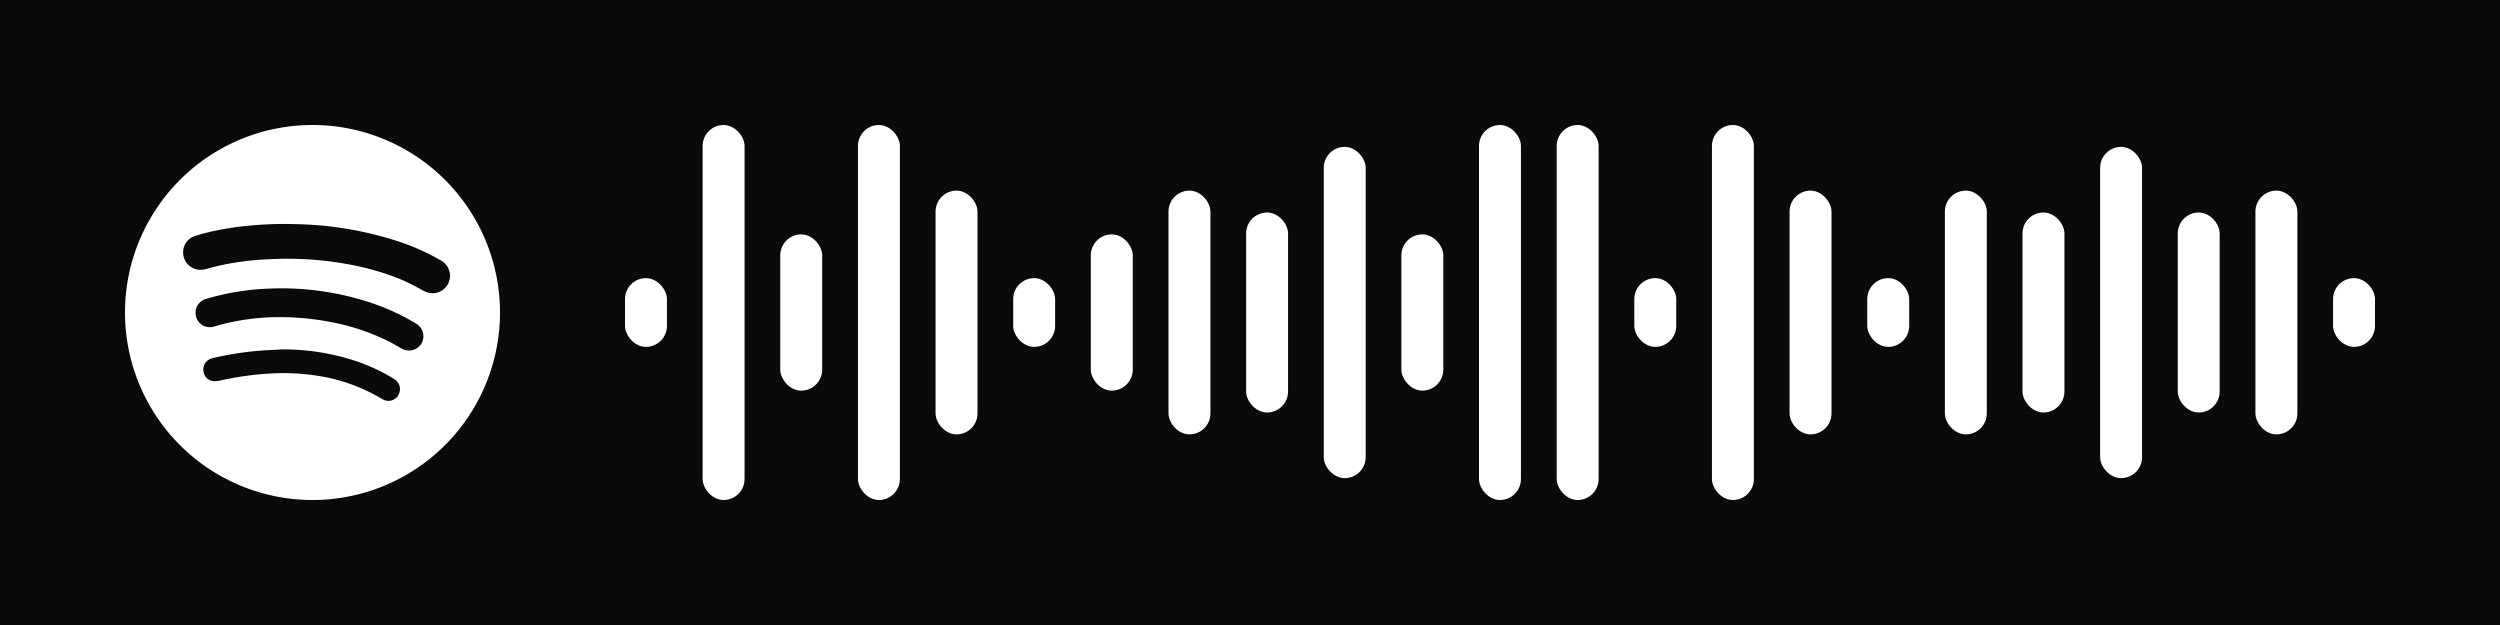
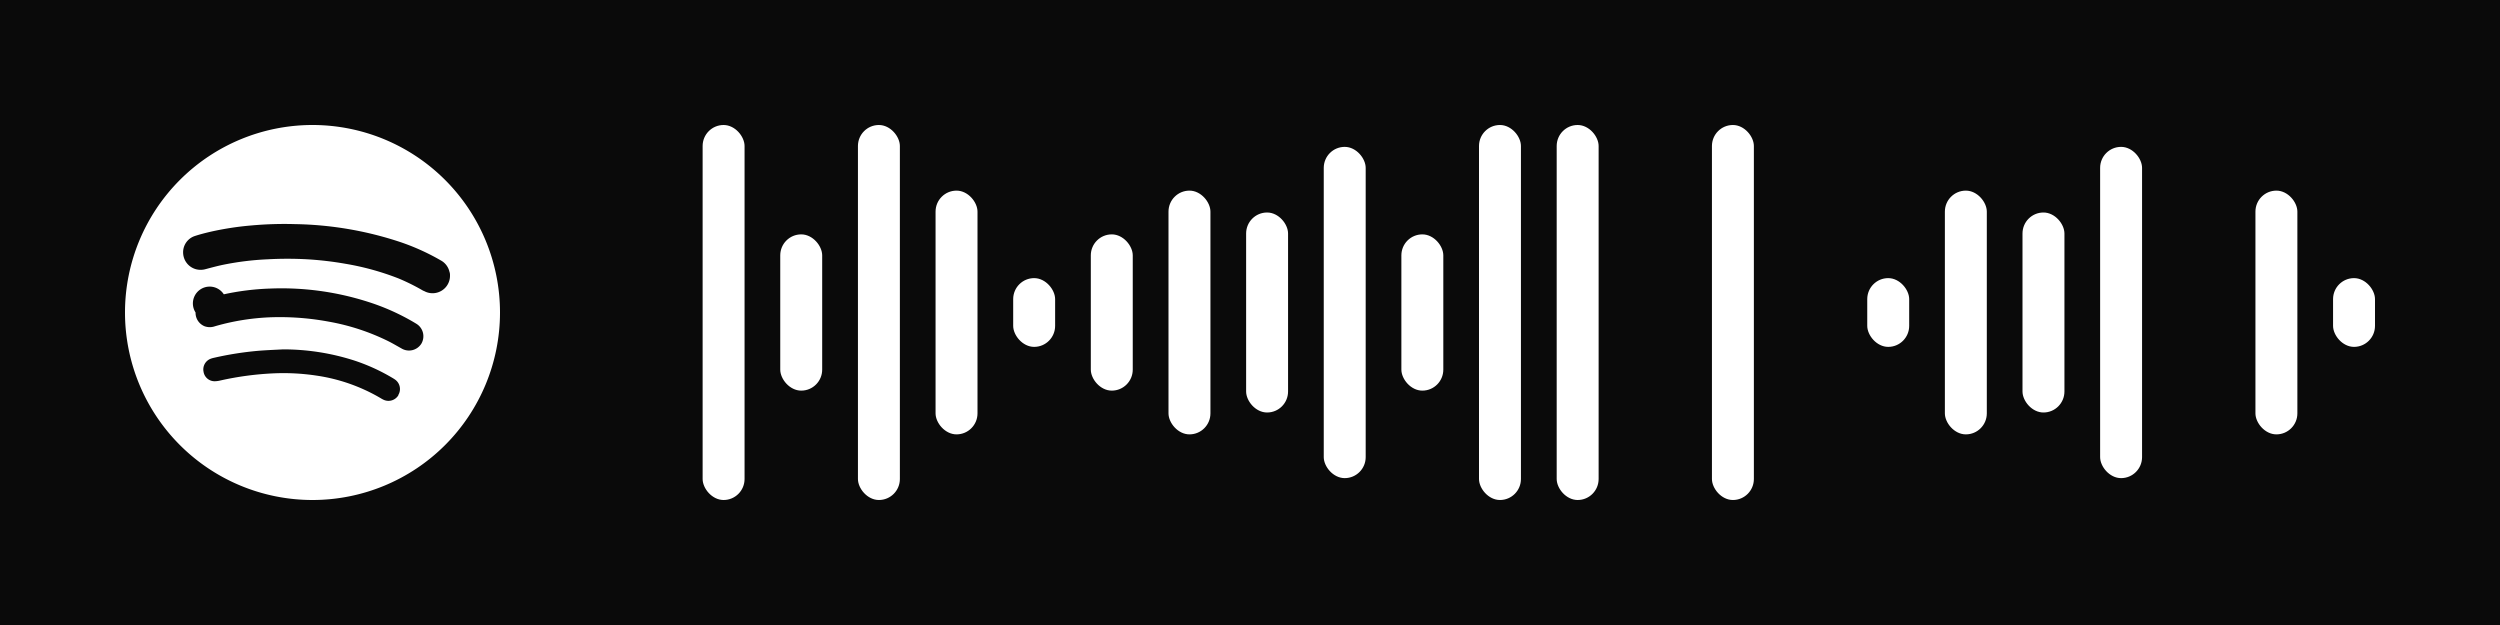
<svg xmlns="http://www.w3.org/2000/svg" width="640" height="160" viewBox="0 0 400 100">
  <rect x="0" y="0" width="400" height="100" fill="#0a0a0a" />
-   <rect x="100.00" y="44.50" width="6.71" height="11.00" rx="3.36" ry="3.36" fill="#ffffff" />
  <rect x="112.42" y="20.00" width="6.71" height="60.00" rx="3.36" ry="3.36" fill="#ffffff" />
  <rect x="124.84" y="37.50" width="6.71" height="25.00" rx="3.36" ry="3.36" fill="#ffffff" />
  <rect x="137.27" y="20.00" width="6.71" height="60.00" rx="3.36" ry="3.36" fill="#ffffff" />
  <rect x="149.69" y="30.50" width="6.71" height="39.00" rx="3.36" ry="3.36" fill="#ffffff" />
  <rect x="162.11" y="44.50" width="6.71" height="11.00" rx="3.36" ry="3.36" fill="#ffffff" />
  <rect x="174.53" y="37.50" width="6.71" height="25.00" rx="3.36" ry="3.36" fill="#ffffff" />
  <rect x="186.96" y="30.50" width="6.71" height="39.00" rx="3.36" ry="3.36" fill="#ffffff" />
  <rect x="199.38" y="34.00" width="6.71" height="32.00" rx="3.36" ry="3.36" fill="#ffffff" />
  <rect x="211.80" y="23.50" width="6.71" height="53.00" rx="3.36" ry="3.36" fill="#ffffff" />
  <rect x="224.22" y="37.50" width="6.71" height="25.00" rx="3.36" ry="3.36" fill="#ffffff" />
  <rect x="236.64" y="20.00" width="6.71" height="60.00" rx="3.36" ry="3.36" fill="#ffffff" />
  <rect x="249.07" y="20.00" width="6.71" height="60.00" rx="3.36" ry="3.36" fill="#ffffff" />
-   <rect x="261.49" y="44.50" width="6.71" height="11.00" rx="3.36" ry="3.36" fill="#ffffff" />
  <rect x="273.91" y="20.00" width="6.71" height="60.00" rx="3.36" ry="3.36" fill="#ffffff" />
-   <rect x="286.33" y="30.50" width="6.71" height="39.00" rx="3.36" ry="3.36" fill="#ffffff" />
  <rect x="298.76" y="44.50" width="6.71" height="11.00" rx="3.36" ry="3.36" fill="#ffffff" />
  <rect x="311.18" y="30.50" width="6.71" height="39.00" rx="3.36" ry="3.36" fill="#ffffff" />
  <rect x="323.60" y="34.00" width="6.71" height="32.00" rx="3.36" ry="3.36" fill="#ffffff" />
  <rect x="336.02" y="23.50" width="6.71" height="53.00" rx="3.36" ry="3.36" fill="#ffffff" />
-   <rect x="348.44" y="34.00" width="6.71" height="32.00" rx="3.36" ry="3.36" fill="#ffffff" />
  <rect x="360.87" y="30.50" width="6.71" height="39.00" rx="3.36" ry="3.36" fill="#ffffff" />
  <rect x="373.29" y="44.50" width="6.71" height="11.00" rx="3.36" ry="3.36" fill="#ffffff" />
  <g transform="translate(20,20)">
-     <path fill="#ffffff" d="M30,0A30,30,0,1,1,0,30,30,30,0,0,1,30,0M43.73,43.2a1.85,1.85,0,0,0-.47-2.43,5,5,0,0,0-.48-.31,30.64,30.64,0,0,0-5.92-2.72,37.07,37.07,0,0,0-11.56-1.84c-1.33.07-2.67.12-4,.23a52.44,52.44,0,0,0-7.08,1.12,3.45,3.45,0,0,0-.54.16,1.83,1.83,0,0,0-1.11,2.08A1.79,1.79,0,0,0,14.37,41a4.29,4.29,0,0,0,.88-.12,48.93,48.93,0,0,1,8.66-1.15,35.33,35.33,0,0,1,6.75.37,28.29,28.29,0,0,1,10.25,3.61,4.77,4.77,0,0,0,.5.27,1.85,1.85,0,0,0,2.33-.74M47.41,35a2.34,2.34,0,0,0-.78-3.19l-.35-.21a35.72,35.72,0,0,0-7.38-3.3,45.39,45.39,0,0,0-15.7-2.13,41.19,41.19,0,0,0-7.39.92c-1,.22-2,.48-2.94.77A2.26,2.26,0,0,0,11.29,30a2.32,2.32,0,0,0,1.44,2.2,2.47,2.47,0,0,0,1.67,0,37,37,0,0,1,10.38-1.46,43,43,0,0,1,7.91.74,35.46,35.46,0,0,1,9.58,3.18c.66.34,1.3.72,1.95,1.08A2.33,2.33,0,0,0,47.41,35m.35-8.49A2.79,2.79,0,0,0,52,24.11c0-.2,0-.4-.08-.6a2.78,2.78,0,0,0-1.4-1.85,35.91,35.91,0,0,0-6.41-2.91,56.19,56.19,0,0,0-16.86-2.89,58.46,58.46,0,0,0-7,.21,48.31,48.31,0,0,0-6.52,1c-.87.2-1.73.42-2.58.7a2.73,2.73,0,0,0-1.85,2.68,2.79,2.79,0,0,0,2,2.61,2.9,2.9,0,0,0,1.6,0c.87-.23,1.75-.47,2.63-.66a45.52,45.52,0,0,1,7.26-.91,57.42,57.42,0,0,1,6.4,0,53.7,53.7,0,0,1,6.11.72,42.63,42.63,0,0,1,8.49,2.35,33.25,33.25,0,0,1,4,2" />
+     <path fill="#ffffff" d="M30,0A30,30,0,1,1,0,30,30,30,0,0,1,30,0M43.73,43.2a1.85,1.85,0,0,0-.47-2.43,5,5,0,0,0-.48-.31,30.64,30.64,0,0,0-5.92-2.72,37.07,37.07,0,0,0-11.56-1.84c-1.33.07-2.67.12-4,.23a52.44,52.44,0,0,0-7.08,1.12,3.45,3.45,0,0,0-.54.16,1.83,1.83,0,0,0-1.11,2.08A1.79,1.79,0,0,0,14.37,41a4.29,4.29,0,0,0,.88-.12,48.93,48.93,0,0,1,8.66-1.15,35.33,35.33,0,0,1,6.75.37,28.29,28.29,0,0,1,10.25,3.61,4.77,4.77,0,0,0,.5.27,1.85,1.85,0,0,0,2.33-.74M47.41,35a2.34,2.34,0,0,0-.78-3.19l-.35-.21a35.72,35.72,0,0,0-7.38-3.3,45.39,45.39,0,0,0-15.7-2.13,41.19,41.19,0,0,0-7.39.92A2.26,2.26,0,0,0,11.29,30a2.32,2.32,0,0,0,1.44,2.2,2.47,2.47,0,0,0,1.67,0,37,37,0,0,1,10.38-1.46,43,43,0,0,1,7.91.74,35.46,35.46,0,0,1,9.58,3.18c.66.34,1.3.72,1.95,1.08A2.33,2.33,0,0,0,47.41,35m.35-8.49A2.79,2.79,0,0,0,52,24.11c0-.2,0-.4-.08-.6a2.78,2.78,0,0,0-1.4-1.85,35.91,35.91,0,0,0-6.41-2.91,56.19,56.19,0,0,0-16.86-2.89,58.46,58.46,0,0,0-7,.21,48.31,48.31,0,0,0-6.52,1c-.87.2-1.73.42-2.58.7a2.73,2.73,0,0,0-1.85,2.68,2.79,2.79,0,0,0,2,2.61,2.9,2.9,0,0,0,1.6,0c.87-.23,1.75-.47,2.63-.66a45.52,45.52,0,0,1,7.26-.91,57.42,57.42,0,0,1,6.4,0,53.7,53.7,0,0,1,6.11.72,42.63,42.63,0,0,1,8.49,2.35,33.25,33.25,0,0,1,4,2" />
  </g>
</svg>